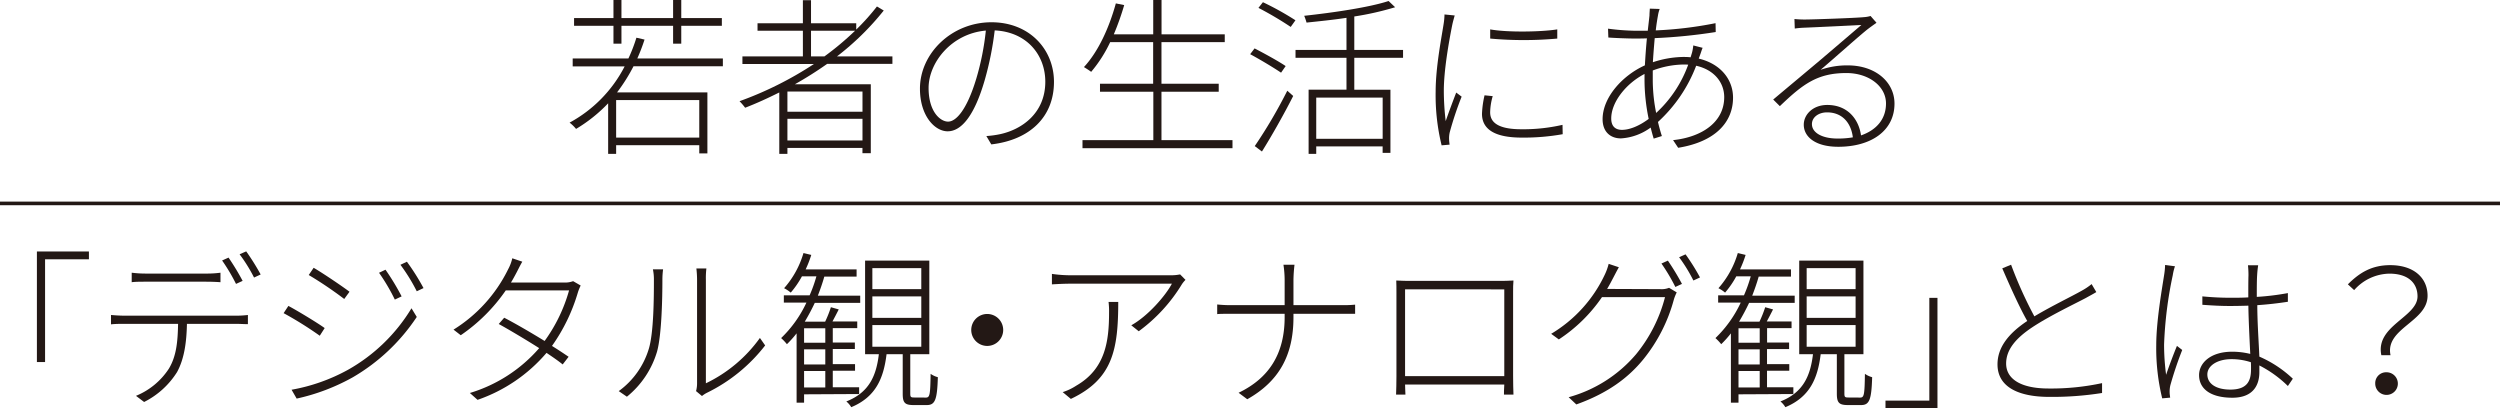
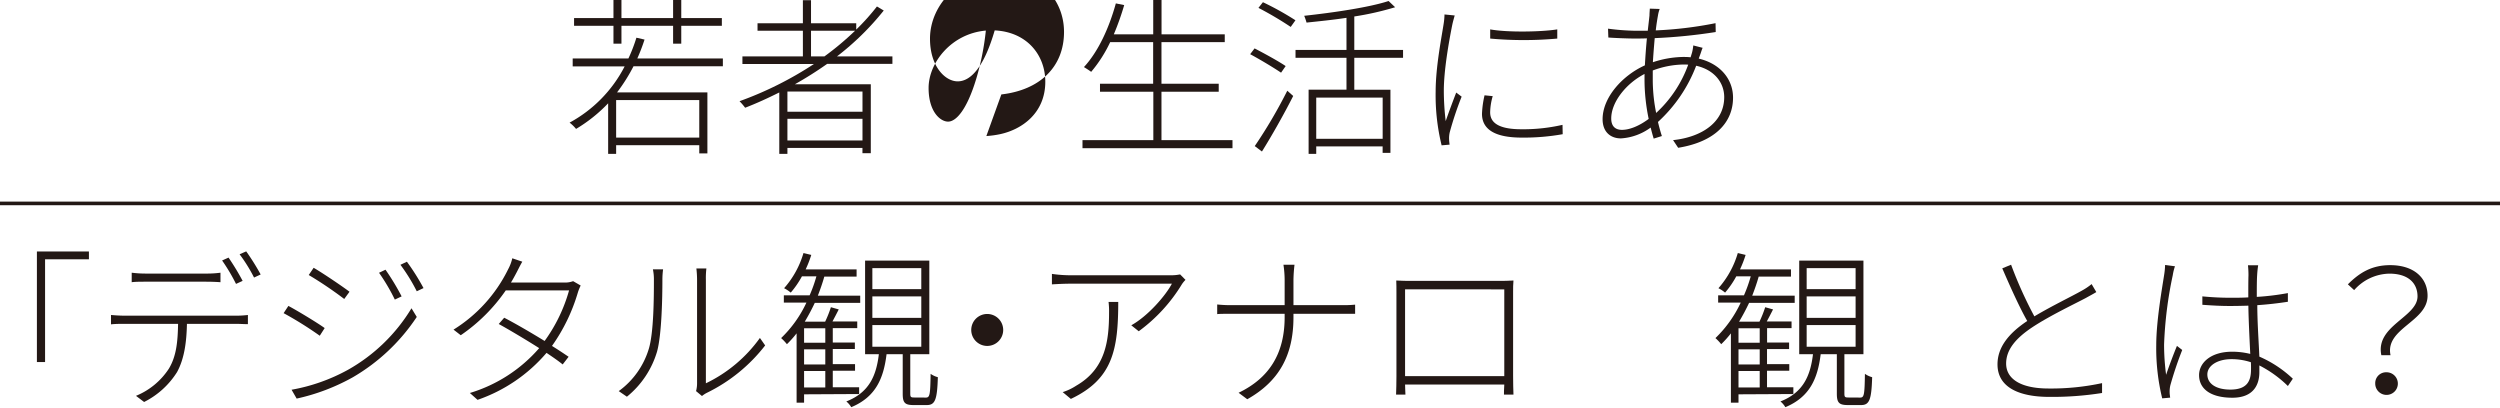
<svg xmlns="http://www.w3.org/2000/svg" viewBox="0 0 691.69 113">
  <defs>
    <style>.cls-1{fill:#231815;}.cls-2{fill:none;stroke:#231815;stroke-miterlimit:10;}</style>
  </defs>
  <g id="レイヤー_2" data-name="レイヤー 2">
    <g id="レイヤー_1-2" data-name="レイヤー 1">
      <path class="cls-1" d="M175.28,18.33a48.59,48.59,0,0,1-4.56,7.24h25V42.44h-2.25V40.18h-23v2.4h-2.21v-14a41.7,41.7,0,0,1-8.88,7.09,10.58,10.58,0,0,0-1.79-1.74,36.85,36.85,0,0,0,15.23-15.55H158.45V16.17h15.42a43.74,43.74,0,0,0,2.21-5.74l2.25.52a51,51,0,0,1-2,5.22H200v2.16ZM169.73,7.14h-10.9V5h10.9V0h2.21V5h14.29V0h2.26V5h11.23V7.14H188.49v4.94h-2.26V7.14H171.94v4.94h-2.21Zm23.74,20.54h-23V38.07h23Z" />
      <path class="cls-1" d="M228.86,17.67a103.49,103.49,0,0,1-8.93,5.64h21V42.39h-2.31V40.93H217.86v1.65h-2.25v-17c-3.11,1.55-6.25,3-9.45,4.23A17.22,17.22,0,0,0,204.61,28a97.77,97.77,0,0,0,20.58-10.29H205.41V15.6h16.73V8.51H209.59V6.44h12.55V.05h2.25V6.44H236.9V8.18a62.13,62.13,0,0,0,5.73-6.39l1.88,1.12A74.75,74.75,0,0,1,231.58,15.6h15.33v2.07Zm9.77,7.66H217.86v5.59h20.77Zm0,13.54v-6H217.86v6ZM228.11,15.6a79.94,79.94,0,0,0,8.46-7.09H224.39V15.6Z" />
-       <path class="cls-1" d="M272.9,37.64a26.35,26.35,0,0,0,3.76-.51c6-1.27,12.55-5.78,12.55-14.52,0-7.38-5.08-13.77-14-14.2a87.15,87.15,0,0,1-2.78,13.82c-2.81,9.68-6.39,14.1-10.24,14.1-3.53,0-7.66-4.23-7.66-11.8,0-9.77,8.79-18.37,19.78-18.37,10.53,0,17.3,7.52,17.3,16.49,0,9.73-6.72,16.08-17.34,17.3Zm-.14-29.18c-9.59.85-15.84,8.93-15.84,15.88,0,6.58,3.24,9.31,5.4,9.31s5.17-3.15,7.81-11.94A72.64,72.64,0,0,0,272.76,8.46Z" />
+       <path class="cls-1" d="M272.9,37.64a26.35,26.35,0,0,0,3.76-.51c6-1.27,12.55-5.78,12.55-14.52,0-7.38-5.08-13.77-14-14.2c-2.81,9.68-6.39,14.1-10.24,14.1-3.53,0-7.66-4.23-7.66-11.8,0-9.77,8.79-18.37,19.78-18.37,10.53,0,17.3,7.52,17.3,16.49,0,9.73-6.72,16.08-17.34,17.3Zm-.14-29.18c-9.59.85-15.84,8.93-15.84,15.88,0,6.58,3.24,9.31,5.4,9.31s5.17-3.15,7.81-11.94A72.64,72.64,0,0,0,272.76,8.46Z" />
      <path class="cls-1" d="M341,38.77V41h-41.5V38.77h19.6V25.38H304.34V23.17h14.71V11.66H307.16a37.22,37.22,0,0,1-5.26,8.22c-.42-.33-1.46-1-2-1.32,3.95-4.27,6.95-10.81,8.83-17.62l2.31.47a74.9,74.9,0,0,1-2.87,8.08h10.9V0h2.3V9.49h17.49v2.17H321.35V23.17h15.84v2.21H321.35V38.77Z" />
      <path class="cls-1" d="M354.44,20.11c-1.92-1.31-5.68-3.57-8.55-5.12l1.22-1.6c2.82,1.46,6.68,3.58,8.6,4.89Zm-7.28,20.31a134.83,134.83,0,0,0,9-15.32l1.64,1.45c-2.49,4.94-6,11.14-8.65,15.37ZM349.42.61a81,81,0,0,1,9,5l-1.31,1.84a94.59,94.59,0,0,0-8.93-5.27ZM374.7,16v8.83h10V42.3h-2.16V40.51H364.17v2.07h-2.11V24.81h10.48V16h-14.1V13.82h14.1V4.93c-3.71.57-7.47.94-11.05,1.32a15.52,15.52,0,0,0-.65-1.88C369.06,3.48,379,2,384.19.28L386,2A81.19,81.19,0,0,1,374.7,4.56v9.26h13.49V16Zm7.85,11H364.17V38.4h18.38Z" />
      <path class="cls-1" d="M402.48,4.28c-.19.7-.47,1.64-.66,2.53-1,5-2.35,12.74-2.35,18.29a72,72,0,0,0,.52,8.41c.84-2.45,2.11-5.83,2.91-7.9l1.5,1.13a90.83,90.83,0,0,0-3.28,9.82,7.25,7.25,0,0,0-.19,2c0,.47.09,1,.14,1.46l-2.21.19a58.29,58.29,0,0,1-1.65-14.85c0-6.77,1.6-14.81,2.21-18.75A19.15,19.15,0,0,0,399.66,4ZM413,26.6a17.1,17.1,0,0,0-.71,4.46c0,2.17,1.27,4.7,8.6,4.7a48.43,48.43,0,0,0,11.42-1.22l.05,2.59a61.15,61.15,0,0,1-11.33.94c-7.71,0-11-2.45-11-6.58a26.78,26.78,0,0,1,.71-5.12ZM430.86,8.13v2.54a102.73,102.73,0,0,1-18.56,0V8.13C417,9,426.45,8.84,430.86,8.13Z" />
      <path class="cls-1" d="M470,16.21c6.11,1.46,9.49,5.83,9.49,10.81,0,6.68-4.75,12.18-15.18,13.87l-1.41-2.12c8-.84,14.15-5,14.15-11.89,0-4-2.73-7.56-7.76-8.69a40.58,40.58,0,0,1-10.57,15.55c.33,1.41.7,2.73,1.08,3.9l-2.26.71c-.28-.89-.56-1.93-.84-3.06a15.44,15.44,0,0,1-8.23,3c-2.87,0-5.07-1.78-5.07-5.31,0-6,5.45-12.08,11.7-14.9.14-2.53.33-5.17.56-7.47-1.22.05-2.44.05-3.57.05-1.74,0-5.36-.14-7.1-.28l-.09-2.45a64.72,64.72,0,0,0,7.19.57c1.27,0,2.54,0,3.81,0,.18-1.69.37-3.15.47-4.23,0-.71.09-1.46.09-1.88l2.73.09a9.56,9.56,0,0,0-.47,1.79c-.19,1.08-.43,2.49-.61,4.14a107.17,107.17,0,0,0,16.54-2l.05,2.45a147,147,0,0,1-16.88,1.69c-.18,2.07-.37,4.37-.51,6.67a27.66,27.66,0,0,1,8.27-1.46c.75,0,1.46,0,2.16.1.14-.42.28-.9.42-1.36a13.4,13.4,0,0,0,.33-1.93l2.59.66c-.24.51-.43,1.22-.66,1.83ZM456.15,32.9A53.86,53.86,0,0,1,455,22.46c0-.65,0-1.31,0-2-5.17,2.68-9.21,7.85-9.21,12.32,0,2.11,1.08,3.15,3,3.15C450.84,35.91,453.43,34.92,456.15,32.9Zm11-15a13.29,13.29,0,0,0-1.41-.05,25,25,0,0,0-8.46,1.65c0,1,0,2,0,2.91a46.58,46.58,0,0,0,.94,8.84A33.64,33.64,0,0,0,467.1,17.86Z" />
-       <path class="cls-1" d="M519.18,6.3c-.71.51-1.65,1.17-2.26,1.64-2.16,1.65-9.21,8-13.21,11.38a22.19,22.19,0,0,1,7.52-1.23c7.62,0,12.93,4.56,12.93,10.58,0,7.56-6.53,11.94-15.56,11.94-6.29,0-9.54-2.73-9.54-6.11,0-2.82,2.54-5.46,6.49-5.46,5.78,0,8.74,4.09,9.35,8.42,4.23-1.46,6.91-4.47,6.91-8.84,0-4.75-4.75-8.41-10.95-8.41-8,0-12,3-18.42,9.16l-1.84-1.83c4.19-3.52,10.34-8.65,13-10.9S512.55,9,515,6.91c-2.54.14-13.35.66-15.75.75a24.47,24.47,0,0,0-2.68.24l-.09-2.64c.89.1,2.07.14,2.77.14,2.35,0,14.06-.42,16.41-.65a8.07,8.07,0,0,0,1.88-.33ZM512.64,38c-.51-4.09-3-6.91-7.14-6.91-2.35,0-4.18,1.36-4.18,3.24,0,2.54,3.1,4,7,4A24.12,24.12,0,0,0,512.64,38Z" />
      <path class="cls-1" d="M10.21,69.58H24.6v2.16H12.47v28.43H10.21Z" />
      <path class="cls-1" d="M65.3,87.34a27,27,0,0,0,3.29-.19v2.54c-.94,0-2.26-.09-3.29-.09H51.72c-.1,5.17-.76,9.73-2.73,13.34a22.82,22.82,0,0,1-9.12,8.28l-2.25-1.7a19.81,19.81,0,0,0,9.07-7.47c2.16-3.52,2.49-7.71,2.58-12.45H34.56c-1.45,0-2.58,0-3.85.14V87.15c1.22.1,2.4.19,3.85.19Zm-25-9.4c-1.51,0-2.77,0-3.86.14V75.45a30.75,30.75,0,0,0,3.76.24H57a28,28,0,0,0,4-.24v2.63c-1.22-.09-2.78-.14-4-.14Zm25,.61a50.2,50.2,0,0,0-3.85-6.48l1.78-.8a67.87,67.87,0,0,1,3.9,6.44Zm2.82-9a63.48,63.48,0,0,1,4,6.39l-1.83.85a43.18,43.18,0,0,0-4-6.44Z" />
      <path class="cls-1" d="M89.83,90.77l-1.36,2.12a100.28,100.28,0,0,0-10-6.25l1.32-2C82.36,86,88.05,89.46,89.83,90.77Zm6.49,11.52a48.06,48.06,0,0,0,17.53-17l1.46,2.4A53.45,53.45,0,0,1,97.59,104.4a56.62,56.62,0,0,1-15.51,5.88l-1.41-2.45A50.62,50.62,0,0,0,96.32,102.29Zm.38-21.57-1.46,2a105.71,105.71,0,0,0-9.82-6.63l1.36-2C89.36,75.59,94.91,79.35,96.7,80.72ZM111.12,82l-1.88.89a53.31,53.31,0,0,0-4.37-7.42l1.79-.85A66.77,66.77,0,0,1,111.12,82Zm6.07-2.3-1.88.89a49.1,49.1,0,0,0-4.52-7.33l1.79-.85A61.75,61.75,0,0,1,117.19,79.73Z" />
      <path class="cls-1" d="M160.66,79a13.15,13.15,0,0,0-.8,2,49.78,49.78,0,0,1-7.14,14.71c1.83,1.13,3.43,2.21,4.6,3l-1.64,2.12c-1.08-.89-2.68-2-4.47-3.2a43.86,43.86,0,0,1-19.08,13L130,108.73a41,41,0,0,0,19.18-12.41c-4-2.54-8.46-5.17-11.19-6.68l1.51-1.73c2.82,1.45,7.23,4,11.18,6.43a43.92,43.92,0,0,0,6.77-14H139.94a47.88,47.88,0,0,1-12.46,12.41l-2-1.55a40.77,40.77,0,0,0,15.13-16.74,11.92,11.92,0,0,0,1.13-3l2.77.94c-.56.94-1.17,2.21-1.59,3s-.94,1.78-1.55,2.77h14.71a6.34,6.34,0,0,0,2.49-.38Z" />
      <path class="cls-1" d="M171.19,108.21a22.42,22.42,0,0,0,8.32-11.7c1.36-4.47,1.41-14.1,1.41-19.13a13.37,13.37,0,0,0-.28-2.87h2.82a22.54,22.54,0,0,0-.19,2.87c0,5-.19,15.13-1.46,19.83a25.31,25.31,0,0,1-8.36,12.55Zm21.39,0a8.07,8.07,0,0,0,.28-2.16V77.43a26.85,26.85,0,0,0-.19-3.15h2.77a22.4,22.4,0,0,0-.14,3.15v28.62A39.25,39.25,0,0,0,210.25,93.5l1.45,2.07a45.65,45.65,0,0,1-16.12,13.11,7.44,7.44,0,0,0-1.36.89Z" />
      <path class="cls-1" d="M222.47,109.1v2.3H220.4V92.23a28.5,28.5,0,0,1-2.68,3,14,14,0,0,0-1.6-1.69,32.86,32.86,0,0,0,7-9.82h-6.25v-2H224a39.63,39.63,0,0,0,1.88-5.27h-4a25.52,25.52,0,0,1-3.1,4.51,9.48,9.48,0,0,0-1.84-1.22,25.4,25.4,0,0,0,5.36-9.73l2.16.52a30.79,30.79,0,0,1-1.55,4H237v2h-8.93c-.52,1.84-1.13,3.57-1.79,5.27H238v2H225.43A58.46,58.46,0,0,1,222.66,89h5.64A32,32,0,0,0,229.89,85l2.17.61c-.57,1.13-1.18,2.3-1.74,3.34h6.86v1.83h-6.77v4h6.11v1.79h-6.11v4.18h6.16v1.83h-6.16v4.56h7.29v1.88Zm5.87-18.28h-5.87v4h5.87Zm0,5.83h-5.87v4.18h5.87Zm0,6h-5.87v4.56h5.87ZM256.16,110c1.09,0,1.23-.7,1.32-6.57a6.24,6.24,0,0,0,2,.93c-.18,6.21-.75,7.71-3.05,7.71h-3.67c-2.44,0-3-.66-3-3.15V98h-4.47c-.84,6.91-3.14,11.89-9.77,14.66a6.13,6.13,0,0,0-1.36-1.59c6.25-2.45,8.27-7,9-13.07h-3.81V72.11h17.77V98h-5.27v10.86c0,1,.15,1.12,1.13,1.12Zm-14.8-30H254.9V74.18H241.36Zm0,7.94H254.9V82H241.36Zm0,8H254.9v-6H241.36Z" />
      <path class="cls-1" d="M273.13,86.87a4.42,4.42,0,1,1-4.41,4.42A4.42,4.42,0,0,1,273.13,86.87Z" />
      <path class="cls-1" d="M328,77.43a7.62,7.62,0,0,0-1,1.22,45.07,45.07,0,0,1-11.94,13L313,90c4.65-2.58,9.54-8.27,11.23-11.51H296.16c-1.64,0-3.47.09-5.12.19V75.78a35.76,35.76,0,0,0,5.12.38h28a12.21,12.21,0,0,0,2.35-.24Zm-18.61,6.11c0,13.34-1.6,21.38-13.11,26.83l-2.26-1.88a15.21,15.21,0,0,0,3.76-1.79c8.08-4.65,9.07-12.36,9.07-20.25a20.89,20.89,0,0,0-.14-2.91Z" />
      <path class="cls-1" d="M371.5,84.43a33,33,0,0,0,3.43-.14v2.53c-.56,0-2.25,0-3.47,0H357.87v.94c0,10.48-3.94,17.72-12.78,22.7l-2.4-1.79c8.32-4,12.74-10.67,12.74-20.91v-.94H340.67c-1.64,0-3.24,0-3.9.09V84.24a35.08,35.08,0,0,0,3.81.19h14.85v-7a29.72,29.72,0,0,0-.33-4.19h3.06a39.94,39.94,0,0,0-.29,4.19v7Z" />
      <path class="cls-1" d="M418.64,104c0,1.31.05,4.46.1,5.17h-2.63c0-.47,0-1.6.09-2.77H388.75c.05,1.08.05,2.25.1,2.77h-2.59c.05-.8.1-3.86.1-5.12V80.72c0-.9,0-2.07-.05-3.11,1.79.1,2.73.1,3.76.1h24.81c.94,0,2.59,0,3.86-.1-.1,1-.1,2.12-.1,3.11ZM388.75,80.06v24H416.2v-24Z" />
-       <path class="cls-1" d="M459.35,80a5.56,5.56,0,0,0,2.44-.37l2.12,1.27a12.17,12.17,0,0,0-.8,2,44.72,44.72,0,0,1-8.42,16.5c-4.13,5.07-9.77,9.35-18.56,12.5l-2.12-2A37.54,37.54,0,0,0,452.67,98a41.14,41.14,0,0,0,8-15.79H443.23a43,43,0,0,1-11.94,11.7l-2.12-1.55A37.73,37.73,0,0,0,444,76a15.71,15.71,0,0,0,1.08-3l2.82.94c-.57,1-1.18,2.21-1.6,3s-1,1.93-1.65,3Zm2.11-7.89a67.87,67.87,0,0,1,3.9,6.44l-1.83.84a51.36,51.36,0,0,0-3.85-6.48Zm4.89-1.74a57.38,57.38,0,0,1,4,6.39l-1.83.85a42.8,42.8,0,0,0-3.95-6.44Z" />
      <path class="cls-1" d="M481,109.1v2.3H478.9V92.23a28.5,28.5,0,0,1-2.68,3,14,14,0,0,0-1.6-1.69,32.86,32.86,0,0,0,7-9.82h-6.25v-2h7.14a39.63,39.63,0,0,0,1.88-5.27h-4a25.52,25.52,0,0,1-3.1,4.51,9.48,9.48,0,0,0-1.84-1.22,25.4,25.4,0,0,0,5.36-9.73l2.16.52a30.79,30.79,0,0,1-1.55,4h14.1v2h-8.93c-.52,1.84-1.13,3.57-1.79,5.27h11.75v2H483.93A58.46,58.46,0,0,1,481.16,89h5.64A32,32,0,0,0,488.39,85l2.17.61c-.57,1.13-1.18,2.3-1.74,3.34h6.86v1.83h-6.77v4H495v1.79h-6.11v4.18h6.16v1.83h-6.16v4.56h7.29v1.88Zm5.87-18.28H481v4h5.87Zm0,5.83H481v4.18h5.87Zm0,6H481v4.56h5.87ZM514.66,110c1.09,0,1.23-.7,1.32-6.57a6.24,6.24,0,0,0,2,.93c-.18,6.21-.75,7.71-3.05,7.71h-3.67c-2.44,0-3.05-.66-3.05-3.15V98h-4.47c-.84,6.91-3.14,11.89-9.77,14.66a6.13,6.13,0,0,0-1.36-1.59c6.25-2.45,8.27-7,9-13.07h-3.81V72.11h17.77V98h-5.27v10.86c0,1,.15,1.12,1.13,1.12Zm-14.8-30H513.4V74.18H499.86Zm0,7.94H513.4V82H499.86Zm0,8H513.4v-6H499.86Z" />
-       <path class="cls-1" d="M536.05,113H521.67v-2.16H533.8V82.41h2.25Z" />
      <path class="cls-1" d="M580,80.81c-.84.52-1.78,1-2.91,1.64-3.29,1.74-10.15,5-14.85,8.13s-7.19,6.3-7.19,10c0,4.18,3.9,6.91,11.75,6.91A66.75,66.75,0,0,0,581.59,106l0,2.73A87.77,87.77,0,0,1,567,109.81c-8.37,0-14.34-2.64-14.34-9,0-4.51,2.82-8.41,8.23-12-2.12-3.72-4.7-9.45-6.91-14.57l2.44-1a113.56,113.56,0,0,0,6.44,14.29c4.7-2.82,10.39-5.55,13.11-7.1a17.5,17.5,0,0,0,2.73-1.83Z" />
      <path class="cls-1" d="M601.76,73.67a14.18,14.18,0,0,0-.61,2.49,109.81,109.81,0,0,0-2.4,19.17,63.61,63.61,0,0,0,.56,8.37c.8-2.4,2.12-5.88,3-8l1.46,1.13a100.55,100.55,0,0,0-3.29,9.78,7.69,7.69,0,0,0-.19,2c0,.42.1,1,.14,1.41l-2.2.19a58.6,58.6,0,0,1-1.65-14.67c0-6.72,1.6-15.65,2.21-19.64a19.74,19.74,0,0,0,.24-2.59ZM633,106.8a31.84,31.84,0,0,0-7.89-5.69c0,.66,0,1.32,0,1.88,0,3.2-1.41,7.05-7.47,7.05s-9.21-2.49-9.21-6.25c0-3.38,3.19-6.48,9.16-6.48a20.81,20.81,0,0,1,5,.61c-.19-4-.47-9.36-.52-13.35-1.69.05-3.43.09-5.12.09-2.63,0-4.93-.14-7.61-.33V82c2.58.24,5,.38,7.71.38,1.69,0,3.38,0,5-.1,0-2.44,0-4.65.05-6.15a26.22,26.22,0,0,0-.14-2.73h2.82c-.14.94-.23,1.79-.28,2.68-.1,1.46-.1,3.9-.1,6.06A69.54,69.54,0,0,0,633,81.09v2.4c-2.72.42-5.54.75-8.46.94,0,4.6.38,9.87.57,14.24a31.94,31.94,0,0,1,9.26,6.11Zm-10.24-6.58a17,17,0,0,0-5.36-.85c-3.95,0-6.68,1.84-6.68,4.23,0,2.59,2.45,4.19,6.35,4.19,4.51,0,5.73-2.21,5.73-5.55C622.81,101.68,622.81,101,622.77,100.22Z" />
      <path class="cls-1" d="M668.87,82c0-3.47-2.35-6.29-7.8-6.29a13.28,13.28,0,0,0-9.73,4.56l-1.74-1.6c3.2-3.2,6.58-5.31,11.71-5.31,6.53,0,10.34,3.52,10.34,8.46,0,7.23-11.8,9-10.25,16.45h-2.54C657.17,90.11,668.87,87.76,668.87,82Zm-8.6,21a3.13,3.13,0,1,1-3.1,3.1A3,3,0,0,1,660.27,103Z" />
      <line class="cls-2" y1="56.28" x2="691.69" y2="56.28" />
    </g>
  </g>
</svg>